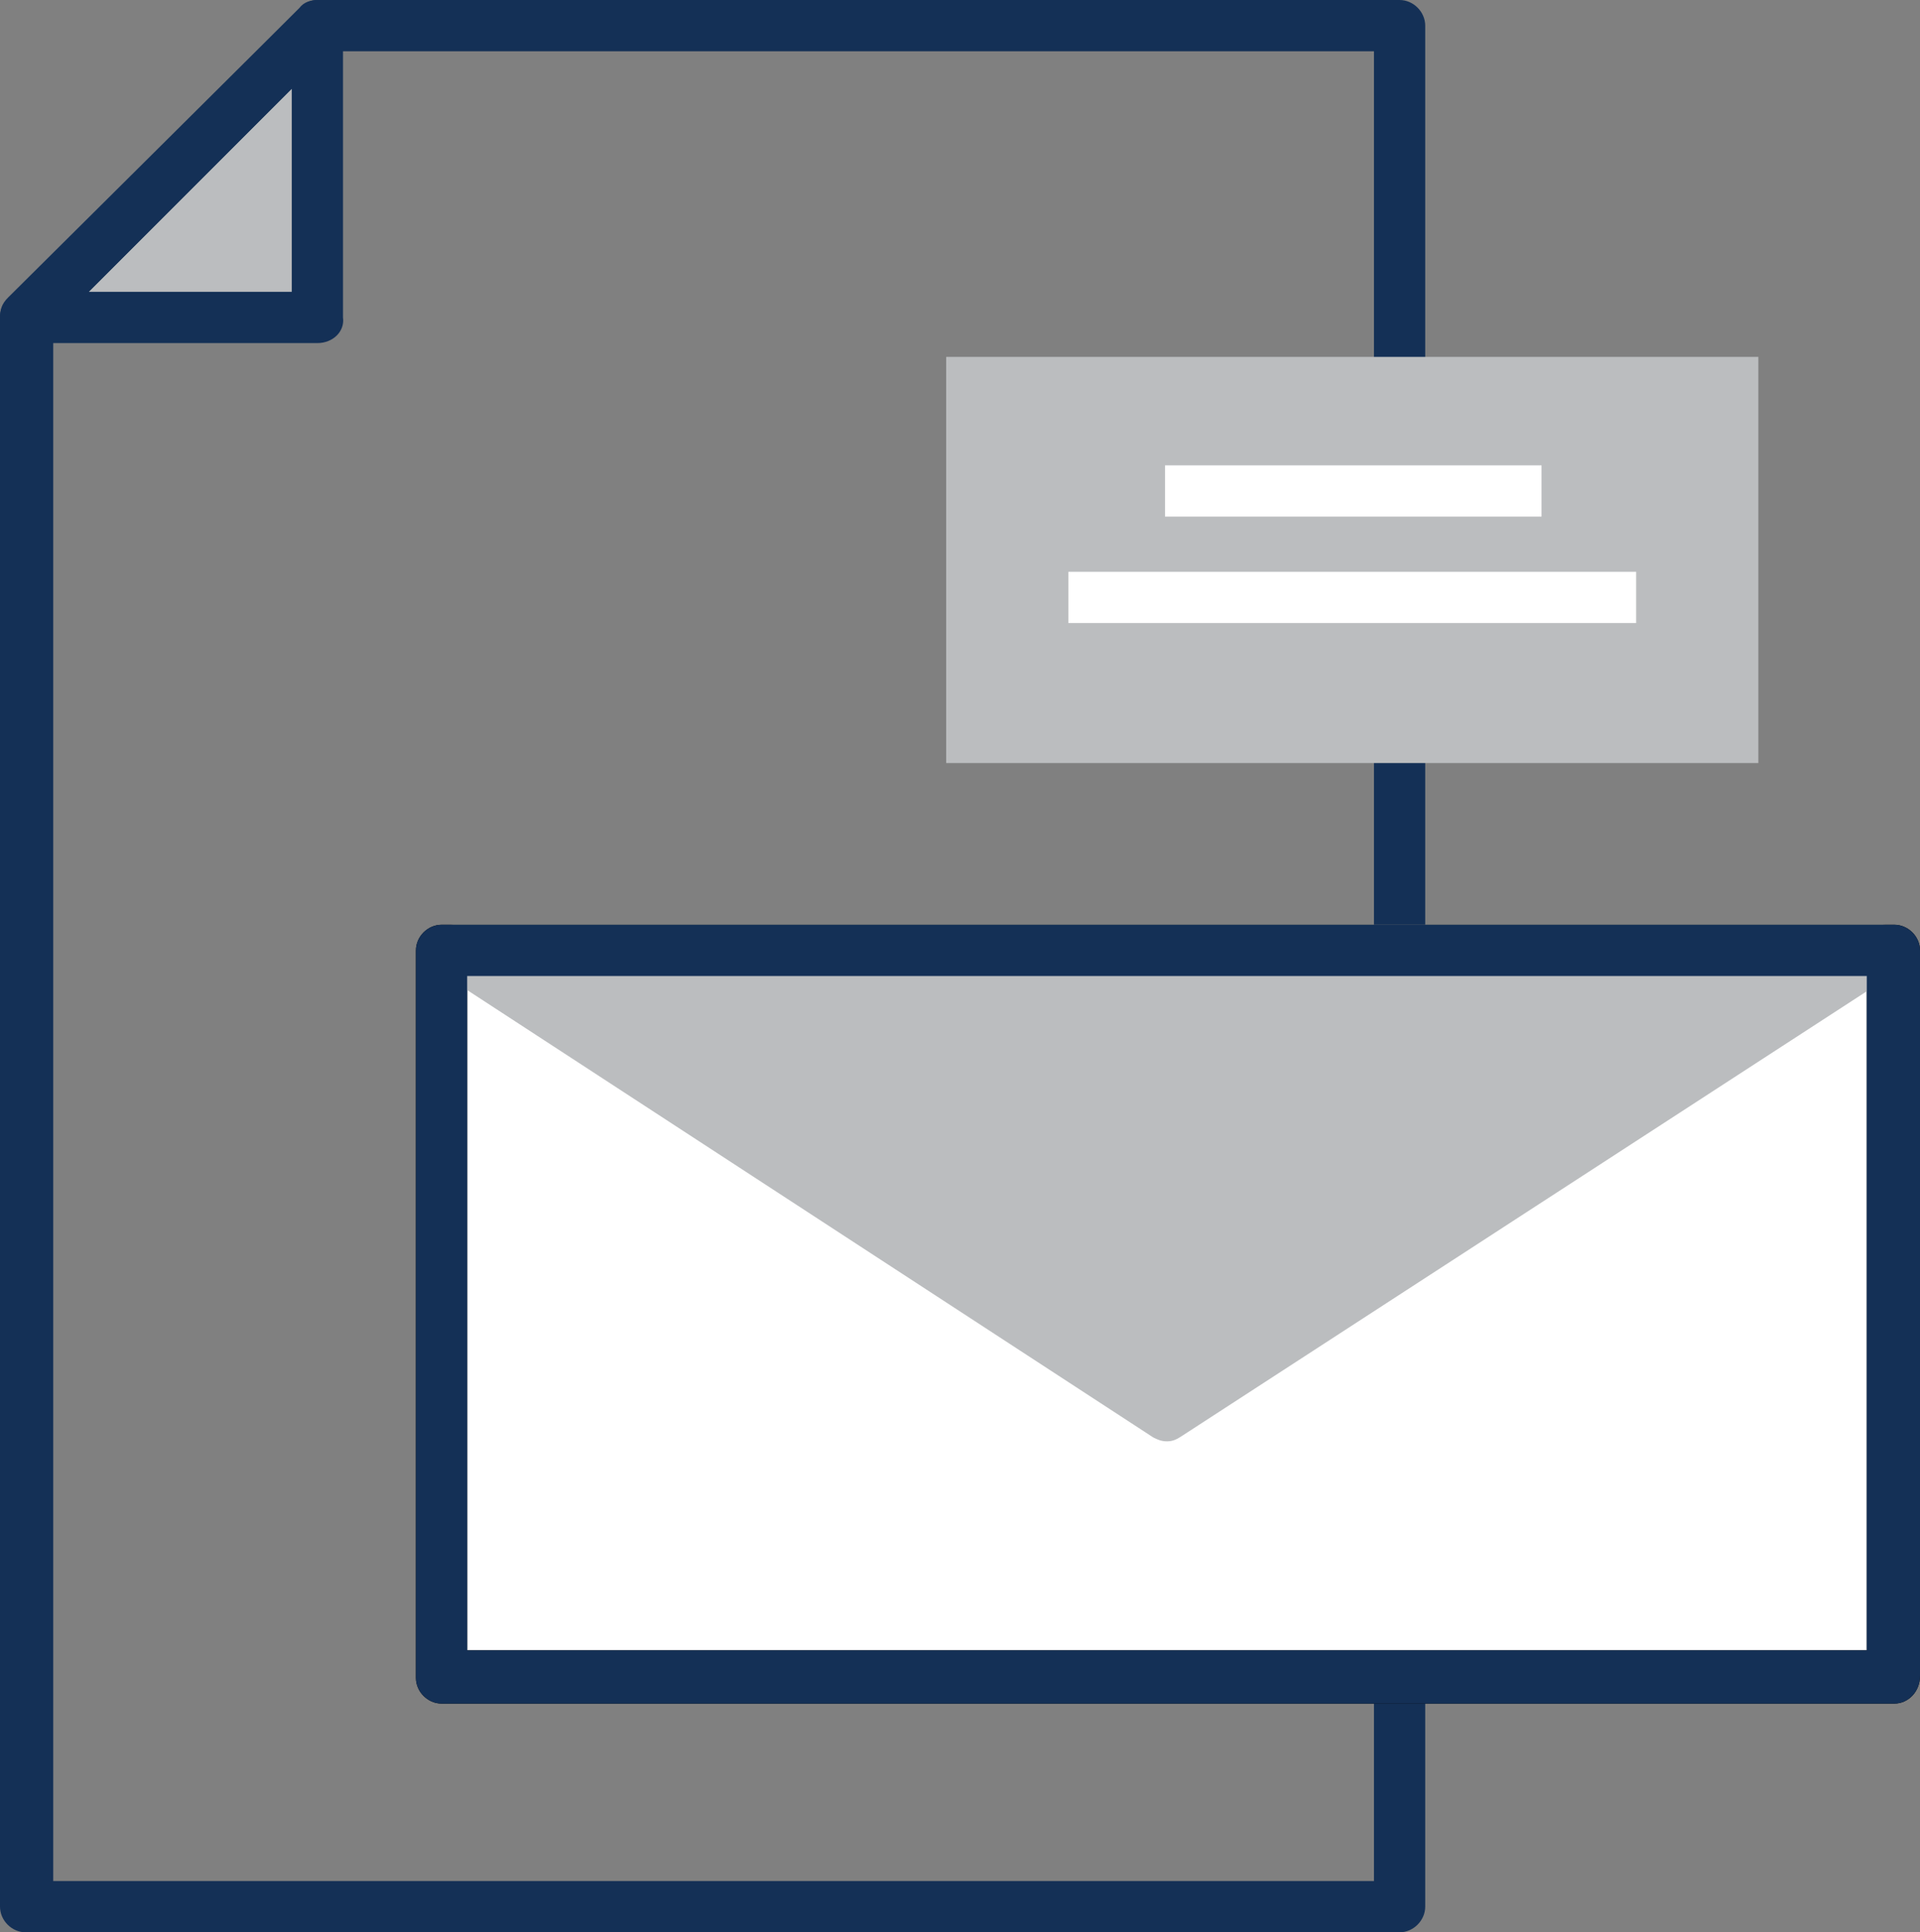
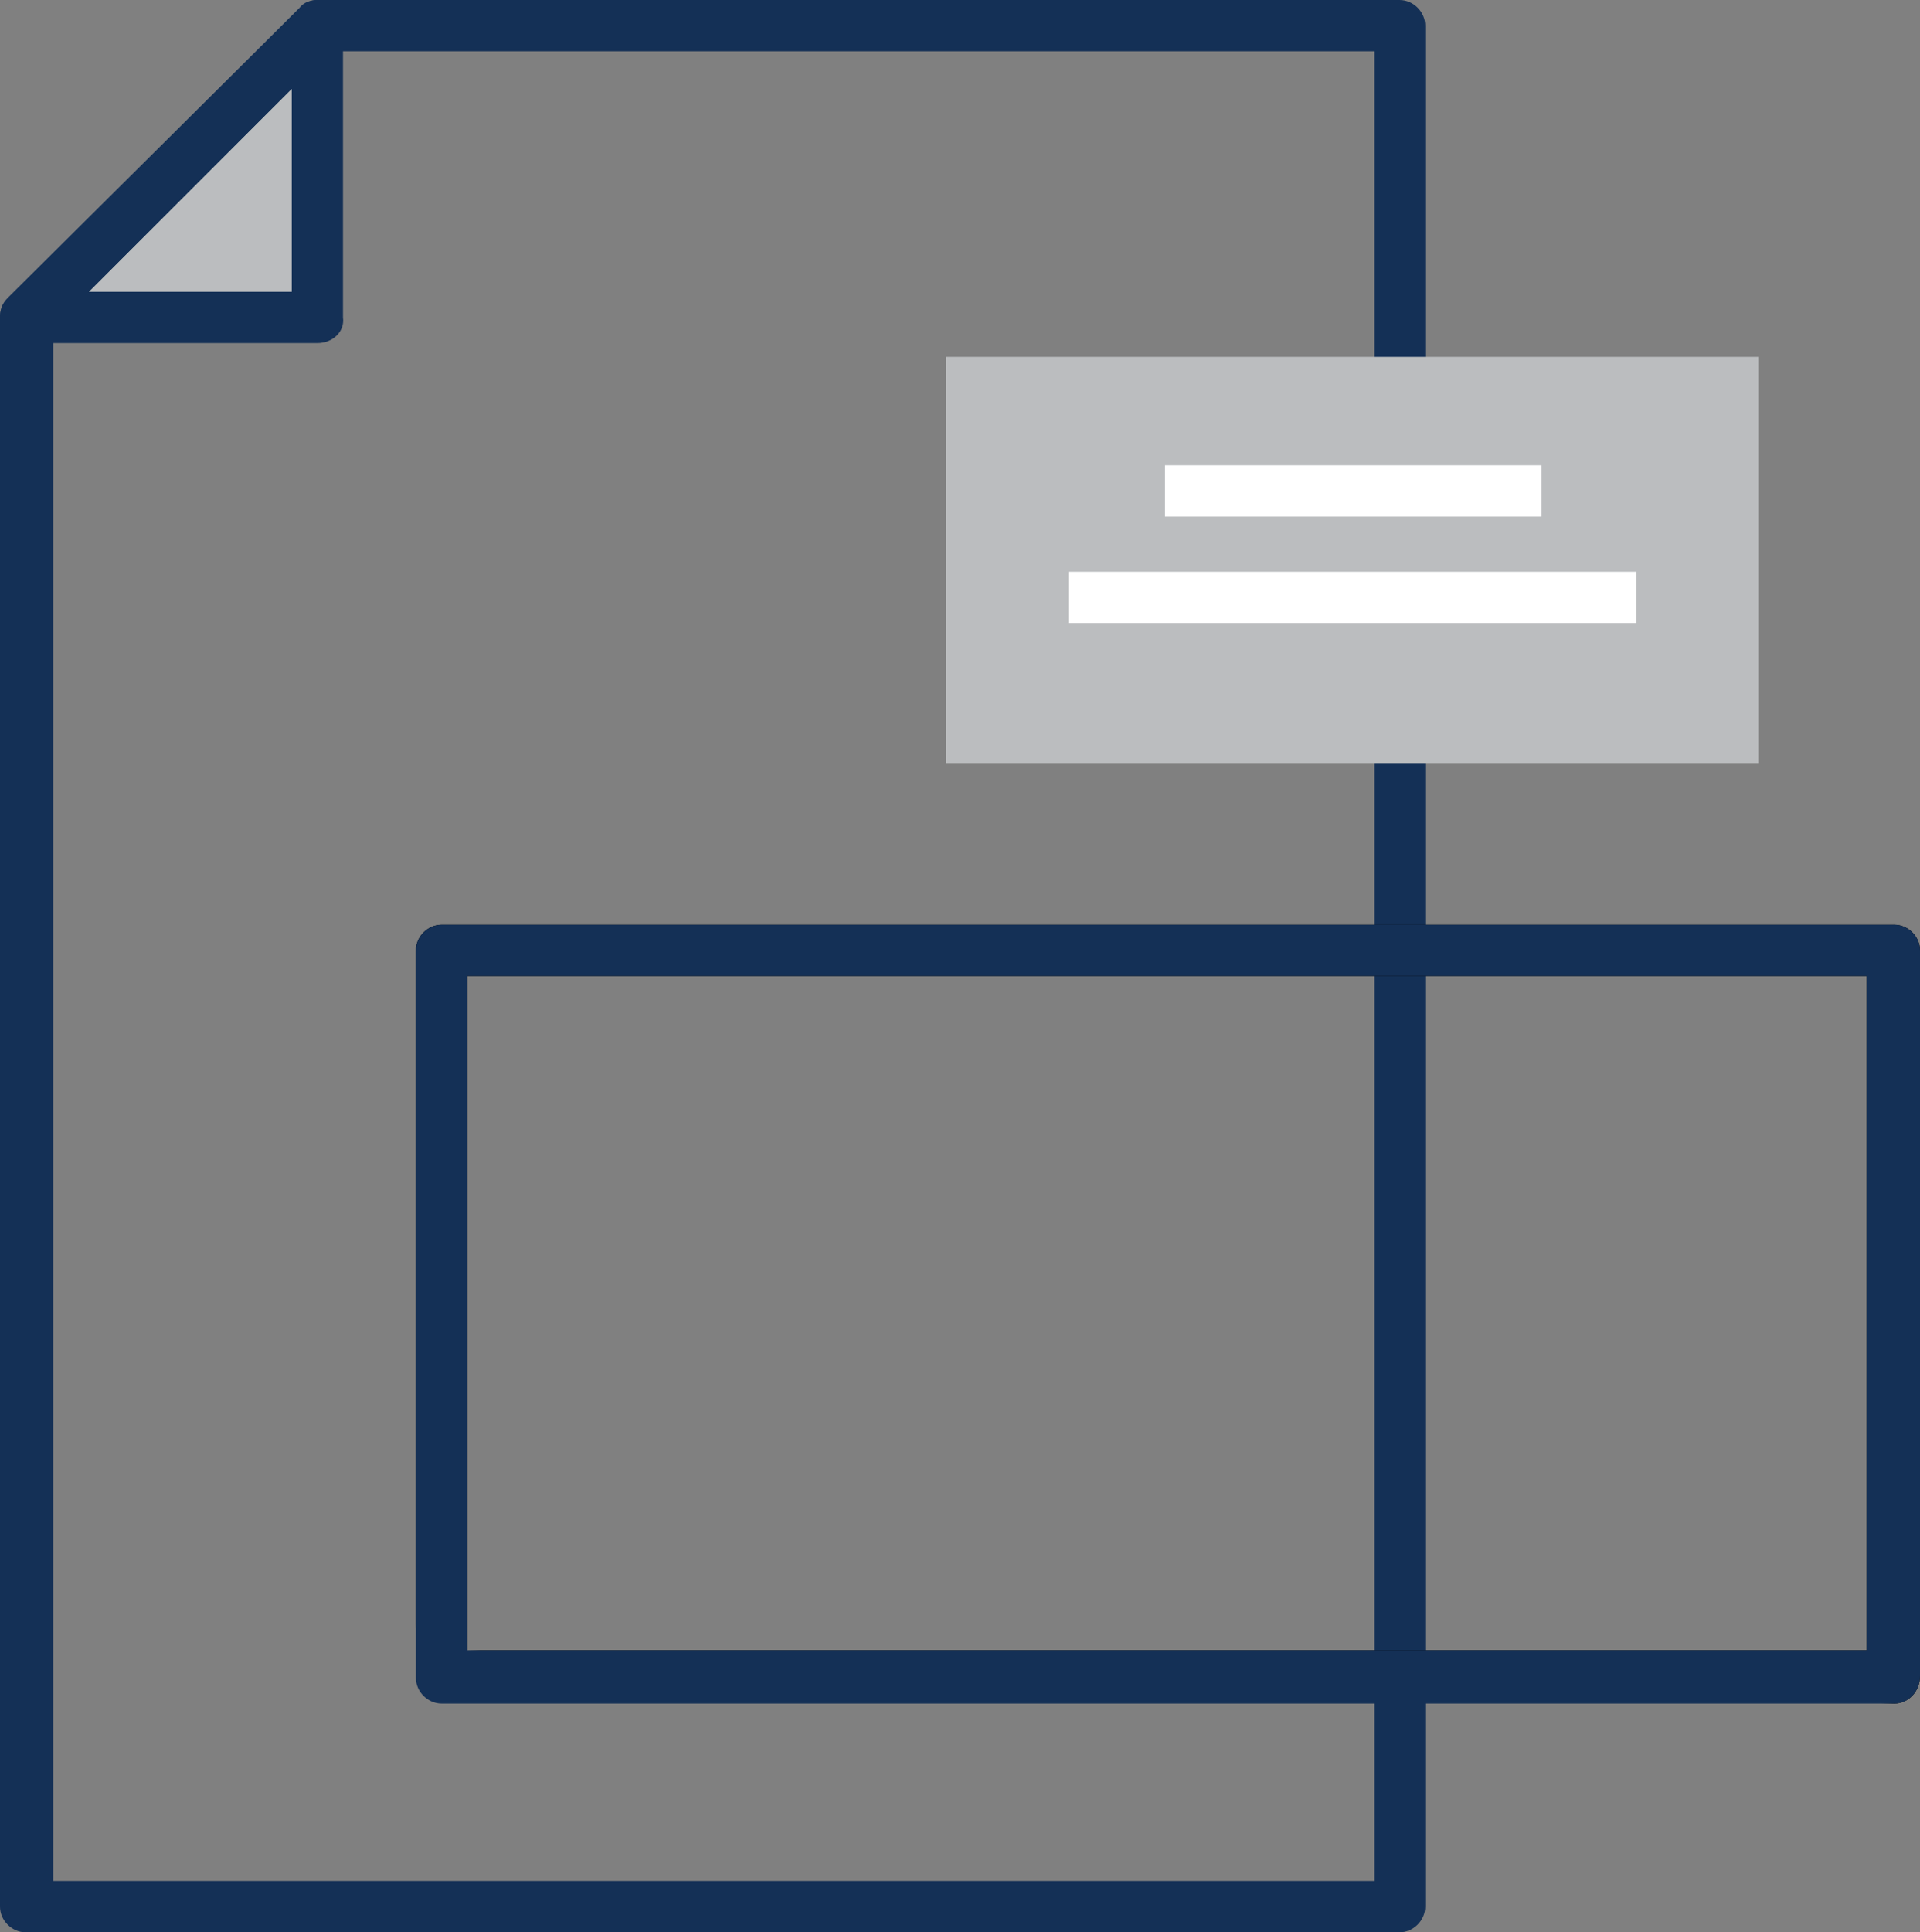
<svg xmlns="http://www.w3.org/2000/svg" xmlns:xlink="http://www.w3.org/1999/xlink" id="Layer_1" x="0px" y="0px" viewBox="0 0 97.4 98" style="enable-background:new 0 0 97.4 98;" xml:space="preserve">
  <rect x="0" y="0" width="97.4" height="98" fill="#808080" stroke="none" />
  <style type="text/css"> .st0{fill:#BBBDBF;} .st1{clip-path:url(#SVGID_2_);} .st2{fill:#143056;} .st3{fill:#FFFFFF;} .st4{clip-path:url(#SVGID_4_);} .st5{clip-path:url(#SVGID_6_);} .st6{clip-path:url(#SVGID_8_);} </style>
  <title>print</title>
  <polygon class="st0" points="11.1,16.1 16.1,16.1 16.1,11.1 16.1,1.3 1.3,16.1 " />
  <g>
    <defs>
      <rect id="SVGID_1_" width="97.4" height="98" />
    </defs>
    <clipPath id="SVGID_2_">
      <use xlink:href="#SVGID_1_" style="overflow:visible;" />
    </clipPath>
    <g class="st1">
      <path class="st2" d="M4.5,14.8h10.3V4.5L4.5,14.8z M16.1,17.4H1.3c-0.7,0-1.3-0.6-1.3-1.3c0-0.4,0.1-0.7,0.4-1L15.2,0.4 c0.4-0.4,0.9-0.5,1.4-0.3c0.5,0.2,0.8,0.7,0.8,1.2v14.8C17.5,16.8,16.9,17.4,16.1,17.4" />
      <path class="st2" d="M2.7,95.4h67V2.6h-53l-14,14V95.4z M71,98H1.3C0.6,98,0,97.4,0,96.7V16.1c0-0.3,0.1-0.7,0.4-0.9L15.2,0.4 C15.4,0.1,15.8,0,16.1,0H71c0.7,0,1.3,0.6,1.3,1.3v95.4C72.3,97.4,71.7,98,71,98" />
    </g>
  </g>
-   <rect x="22.4" y="48.2" class="st3" width="73.7" height="36.8" />
  <g>
    <defs>
      <rect id="SVGID_3_" width="97.4" height="98" />
    </defs>
    <clipPath id="SVGID_4_">
      <use xlink:href="#SVGID_3_" style="overflow:visible;" />
    </clipPath>
    <g class="st4">
-       <path d="M23.7,83.7h71V49.5h-71V83.7z M96.1,86.4H22.4c-0.7,0-1.3-0.6-1.3-1.3V48.2c0-0.7,0.6-1.3,1.3-1.3h73.7 c0.7,0,1.3,0.6,1.3,1.3v36.8C97.4,85.8,96.8,86.4,96.1,86.4" />
+       <path d="M23.7,83.7h71V49.5h-71V83.7z H22.4c-0.7,0-1.3-0.6-1.3-1.3V48.2c0-0.7,0.6-1.3,1.3-1.3h73.7 c0.7,0,1.3,0.6,1.3,1.3v36.8C97.4,85.8,96.8,86.4,96.1,86.4" />
    </g>
  </g>
  <rect x="48" y="18.1" class="st0" width="41.2" height="20.6" />
-   <polygon class="st0" points="95.5,48.2 59.2,71.7 23,48.2 " />
  <g>
    <defs>
-       <rect id="SVGID_5_" width="97.4" height="98" />
-     </defs>
+       </defs>
    <clipPath id="SVGID_6_">
      <use xlink:href="#SVGID_5_" style="overflow:visible;" />
    </clipPath>
    <g class="st5">
      <path class="st0" d="M27.5,49.5l31.8,20.6L91,49.5H27.5z M59.2,73.1c-0.3,0-0.5-0.1-0.7-0.2L22.3,49.3c-0.6-0.4-0.8-1.2-0.4-1.8 c0.2-0.4,0.7-0.6,1.1-0.6h72.5c0.7,0,1.3,0.6,1.3,1.3c0,0.4-0.2,0.9-0.6,1.1L60,72.8C59.7,73,59.5,73.1,59.2,73.1" />
    </g>
  </g>
  <rect x="59.1" y="23.6" class="st3" width="19.1" height="2.6" />
  <rect x="54.2" y="29" class="st3" width="28.8" height="2.6" />
  <g>
    <defs>
      <rect id="SVGID_7_" width="97.4" height="98" />
    </defs>
    <clipPath id="SVGID_8_">
      <use xlink:href="#SVGID_7_" style="overflow:visible;" />
    </clipPath>
    <g class="st6">
      <path class="st2" d="M23.7,83.7h71V49.5h-71V83.7z M96.1,86.4H22.4c-0.7,0-1.3-0.6-1.3-1.3V48.2c0-0.7,0.6-1.3,1.3-1.3h73.7 c0.7,0,1.3,0.6,1.3,1.3v36.8C97.4,85.8,96.8,86.4,96.1,86.4" />
    </g>
  </g>
</svg>